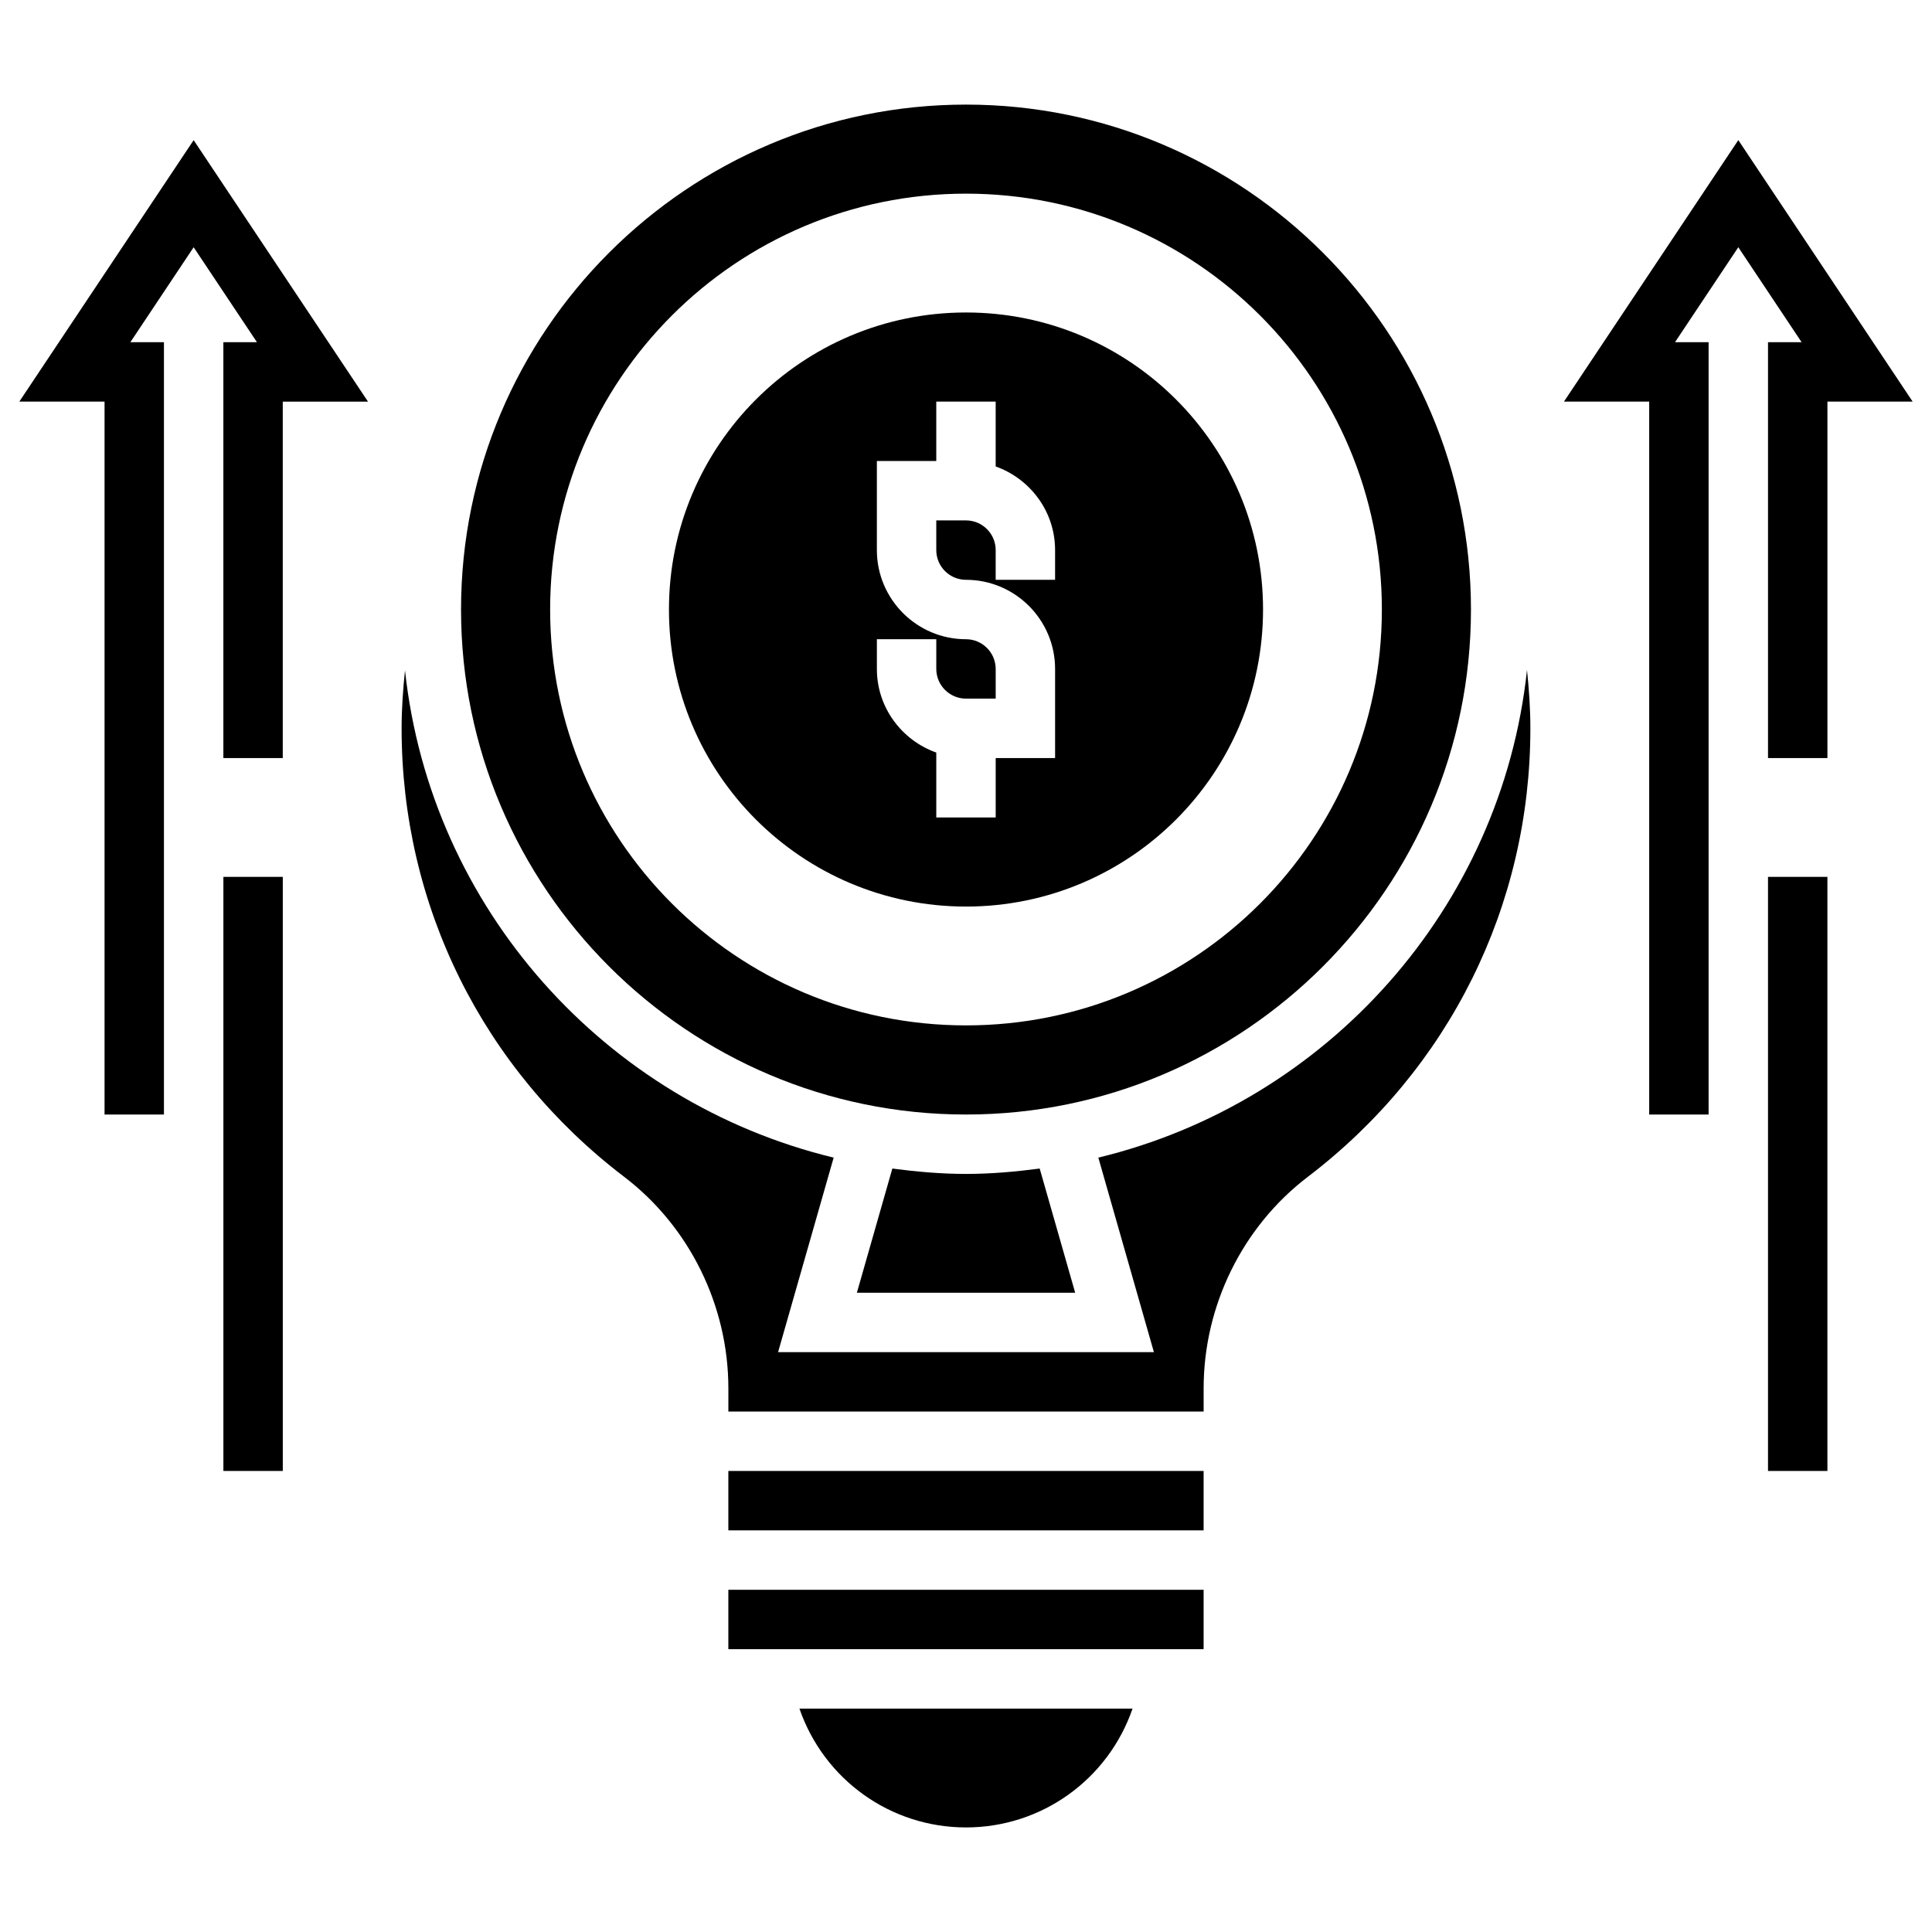
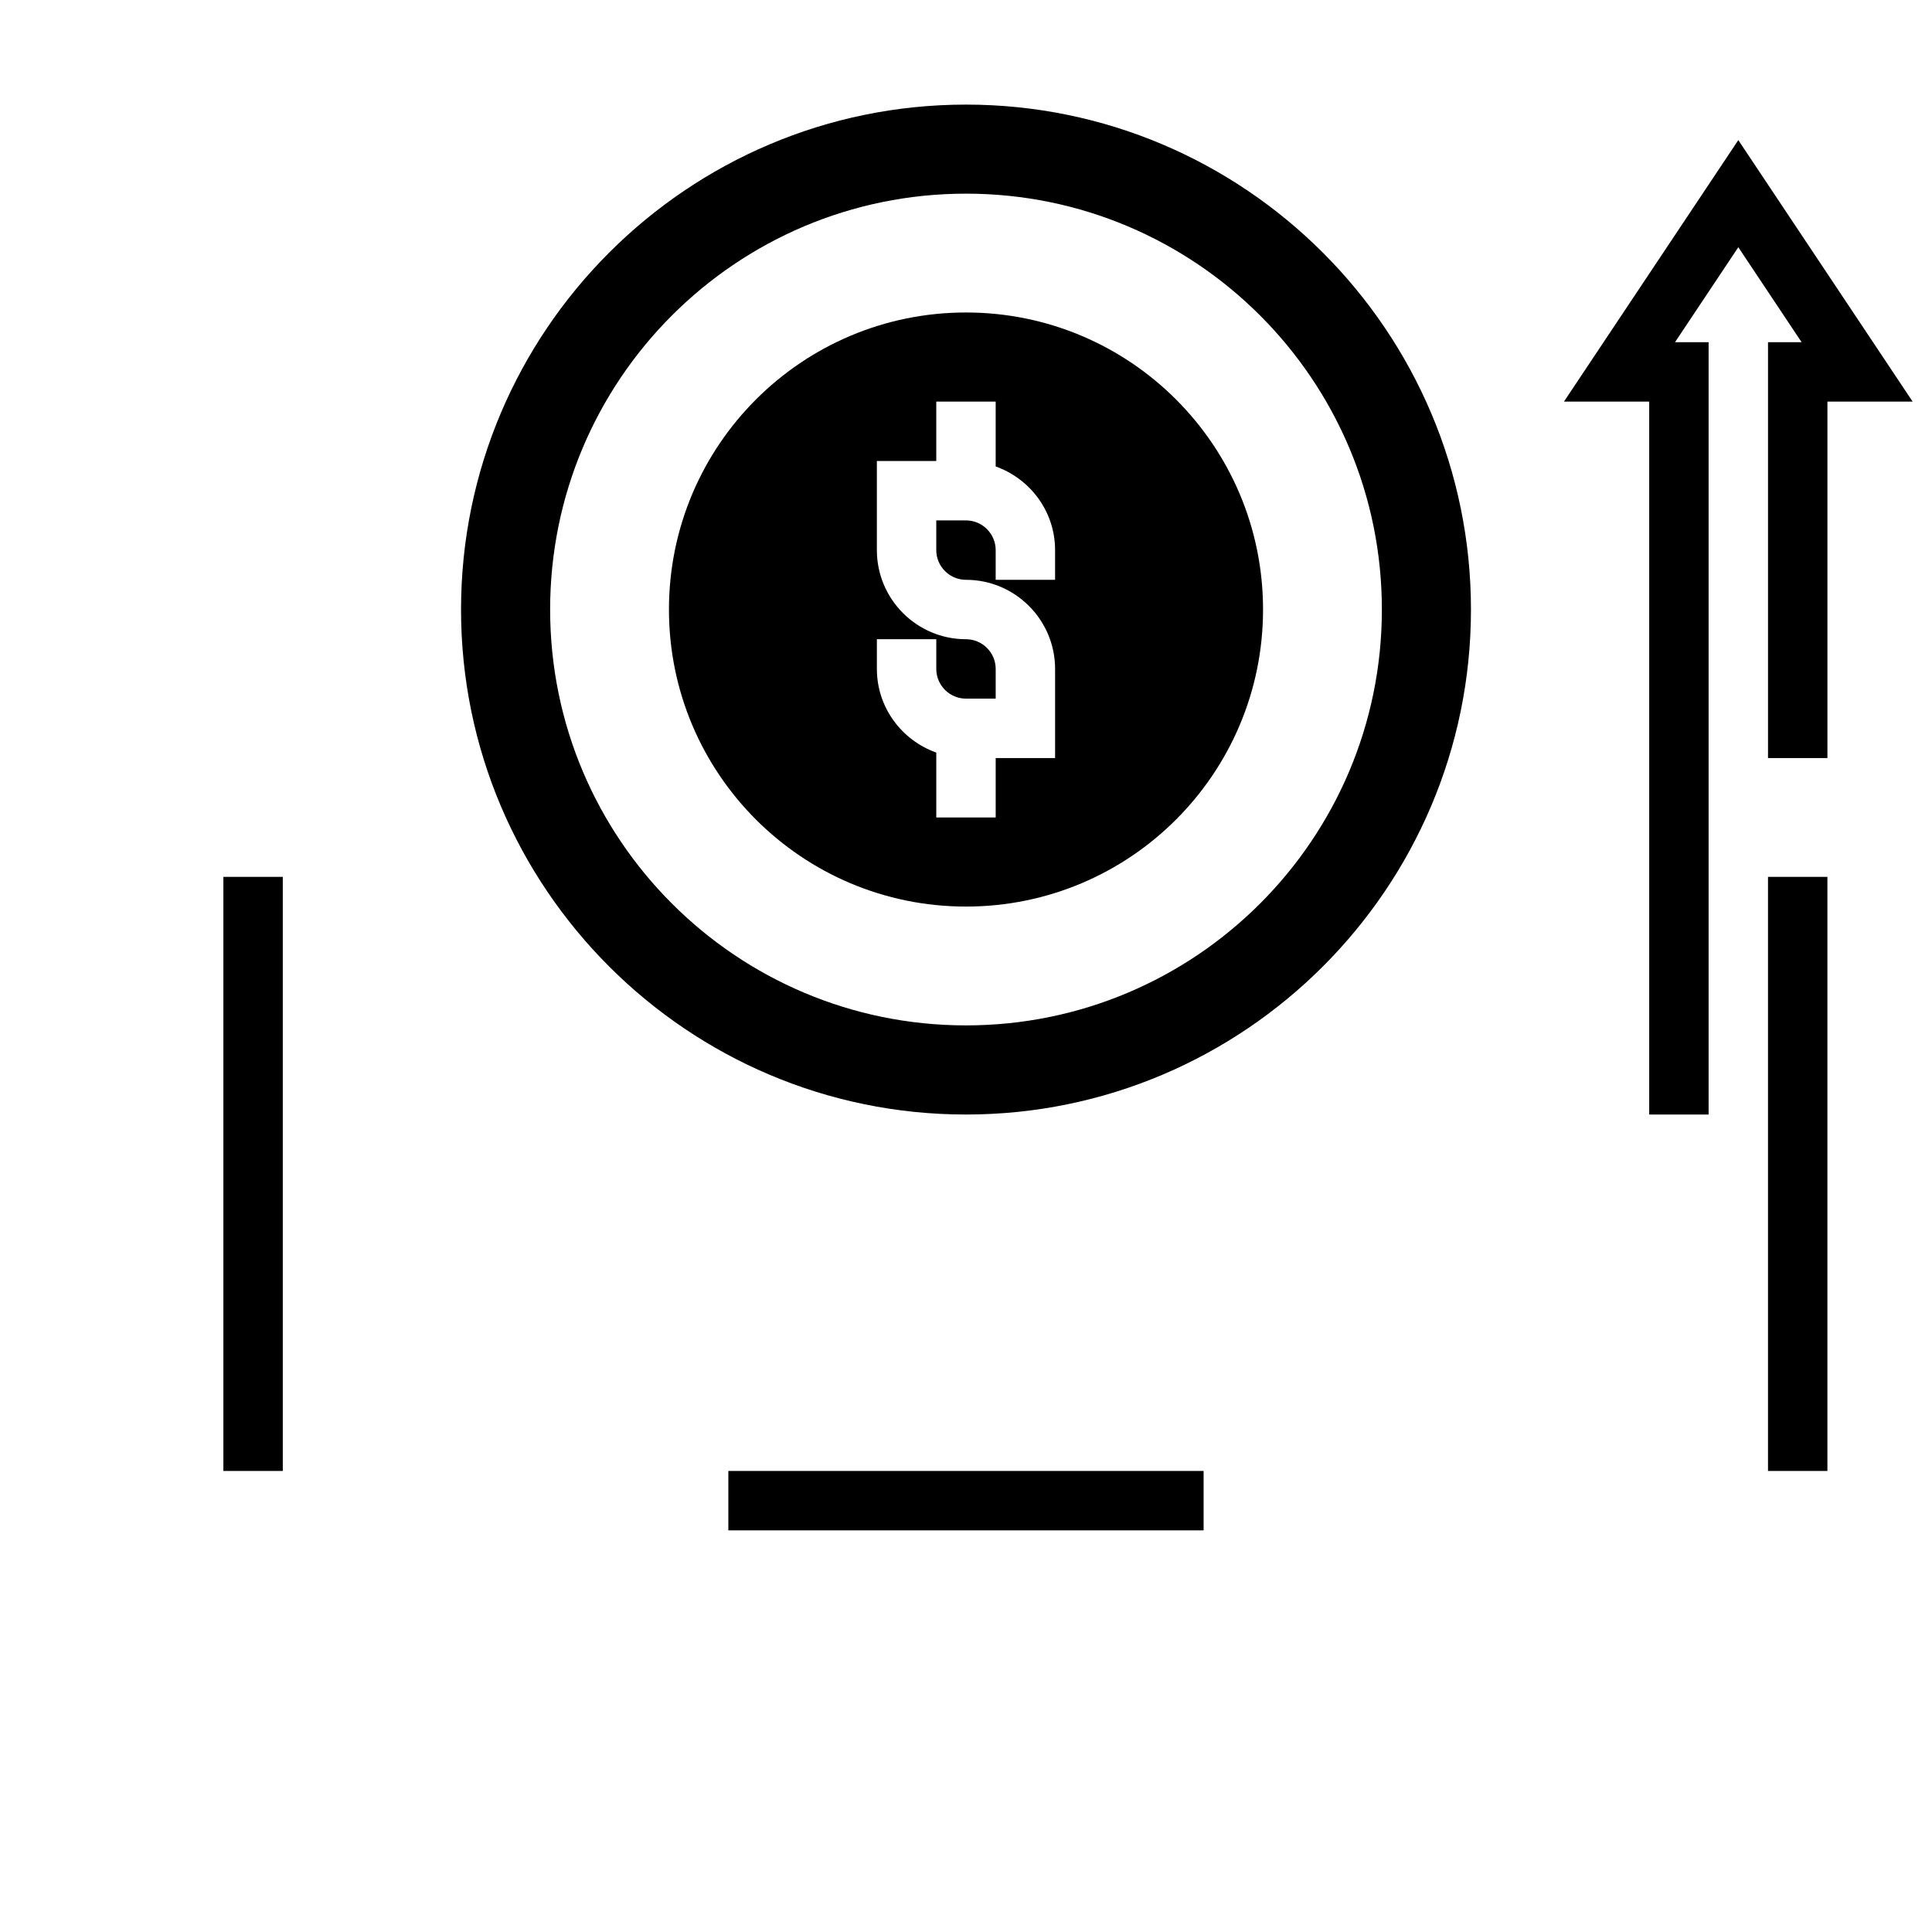
<svg xmlns="http://www.w3.org/2000/svg" fill="#000000" width="800px" height="800px" version="1.1" viewBox="144 144 512 512">
  <g>
    <path d="m400 439.36c73.793 0 133.82-60.031 133.82-133.82 0-73.793-60.035-133.82-133.82-133.82-73.793 0-133.82 60.031-133.82 133.82 0 73.793 60.031 133.82 133.82 133.82zm0-244.04c60.867 0 110.21 49.344 110.21 110.21 0 60.867-49.344 110.21-110.21 110.21-60.867 0-110.21-49.344-110.21-110.21-0.004-60.863 49.34-110.21 110.21-110.21z" />
-     <path d="m400 628.29c19.98 0 37.629-12.641 44.137-31.488h-88.277c6.512 18.844 24.16 31.488 44.141 31.488z" />
-     <path d="m337.02 565.31h125.95v15.742h-125.95z" />
    <path d="m337.02 533.82h125.95v15.742h-125.95z" />
-     <path d="m380.48 453.68-9.398 32.91h57.852l-9.406-32.914c-6.41 0.844-12.898 1.426-19.523 1.426-6.629 0-13.117-0.582-19.523-1.422z" />
-     <path d="m435.07 450.78 14.727 51.555h-99.598l14.73-51.555c-60.496-14.617-106.79-65.977-113.6-129.12-0.527 5.078-0.898 10.18-0.898 15.32-0.016 46.98 21.484 90.316 58.977 118.89 17.289 13.168 27.617 34.125 27.617 56.055v6.156h125.95v-6.156c0-21.93 10.32-42.879 27.605-56.047 37.488-28.57 58.984-71.887 58.984-118.85 0-5.203-0.363-10.352-0.891-15.477-6.762 63.203-53.07 114.61-113.61 129.23z" />
    <path d="m400 384.25c43.477 0 78.719-35.242 78.719-78.719 0-43.477-35.242-78.719-78.719-78.719s-78.719 35.242-78.719 78.719c-0.004 43.477 35.238 78.719 78.719 78.719zm-23.617-70.848h15.742v7.871c0 4.336 3.535 7.871 7.871 7.871h7.871v-7.871c0-4.336-3.535-7.871-7.871-7.871-13.02 0-23.617-10.598-23.617-23.617v-23.617h15.742v-15.742h15.742v17.191c9.141 3.258 15.742 11.918 15.742 22.168v7.871h-15.742v-7.871c0-4.336-3.535-7.871-7.871-7.871h-7.871v7.871c0 4.336 3.535 7.871 7.871 7.871 13.02 0 23.617 10.598 23.617 23.617v23.617h-15.742v15.742h-15.742v-17.191c-9.141-3.258-15.742-11.918-15.742-22.168z" />
-     <path d="m149.12 250.43h22.586v188.93h15.742v-204.67h-8.902l16.773-25.168 16.777 25.168h-8.902v110.21h15.742v-94.465h22.586l-46.203-69.297z" />
    <path d="m203.2 376.38h15.742v157.44h-15.742z" />
    <path d="m604.67 181.13-46.203 69.297h22.586v188.93h15.746v-204.67h-8.906l16.777-25.168 16.773 25.168h-8.902v110.21h15.746v-94.465h22.582z" />
    <path d="m612.54 376.38h15.742v157.44h-15.742z" />
  </g>
</svg>